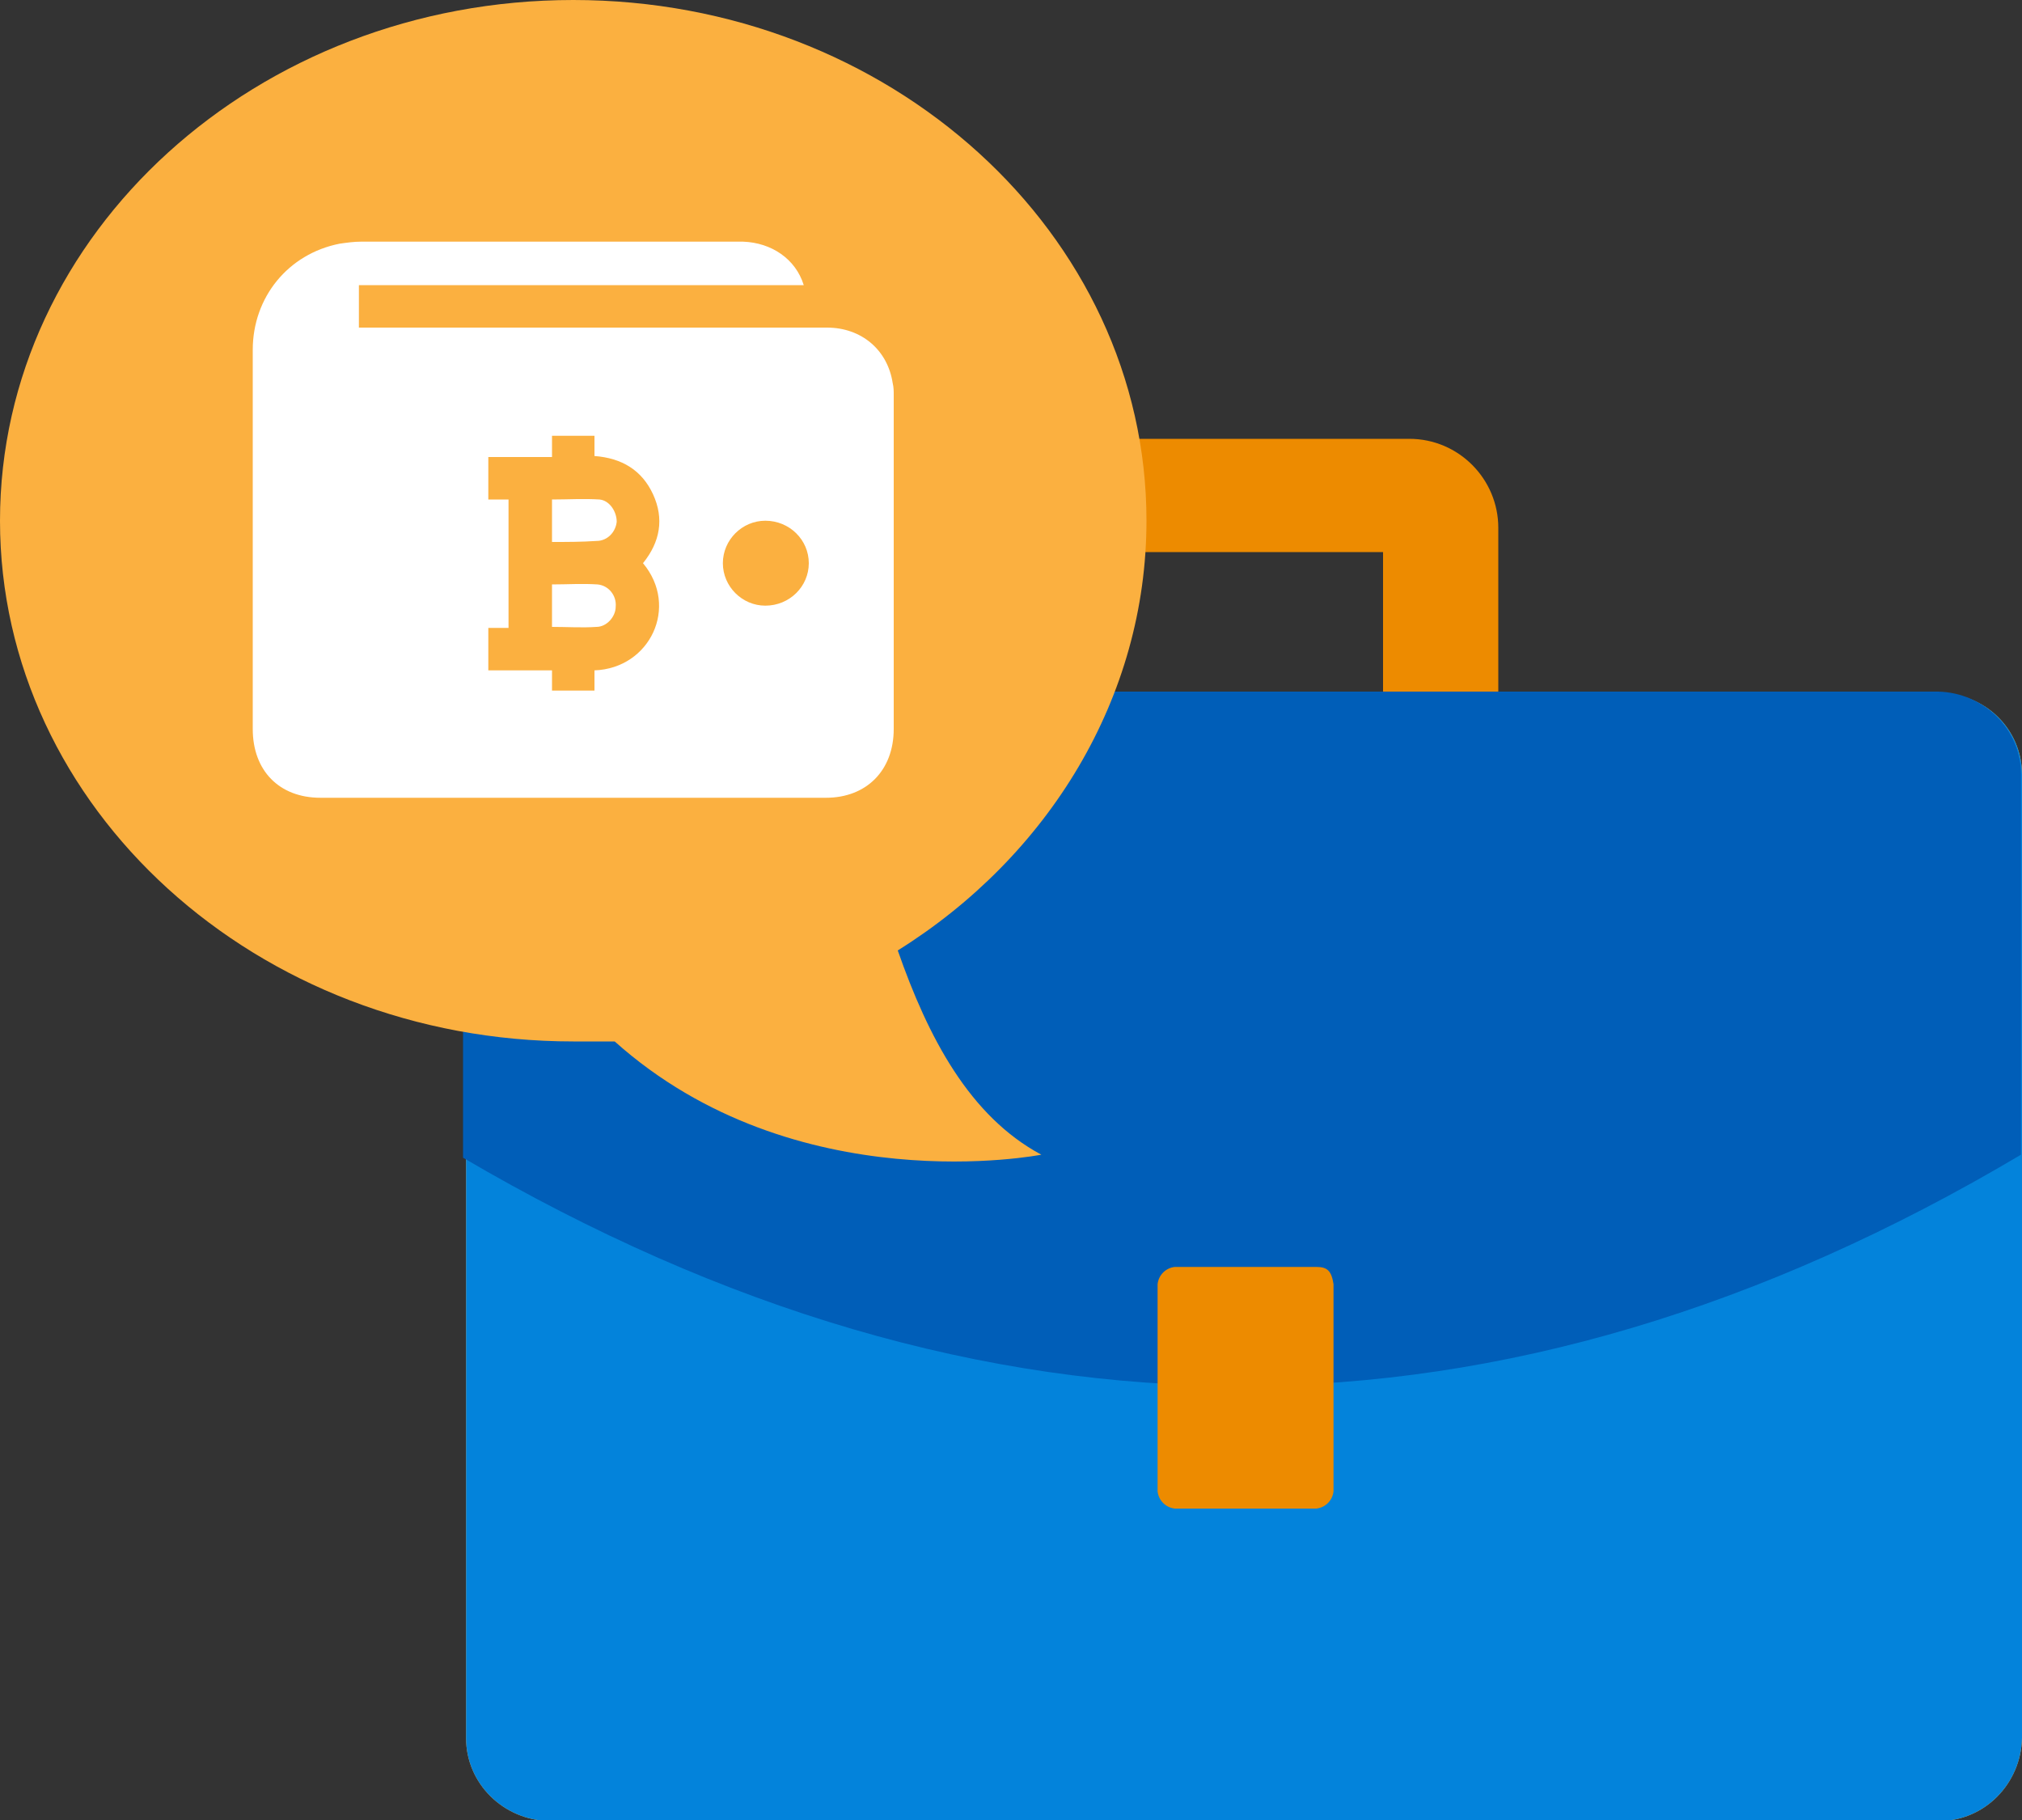
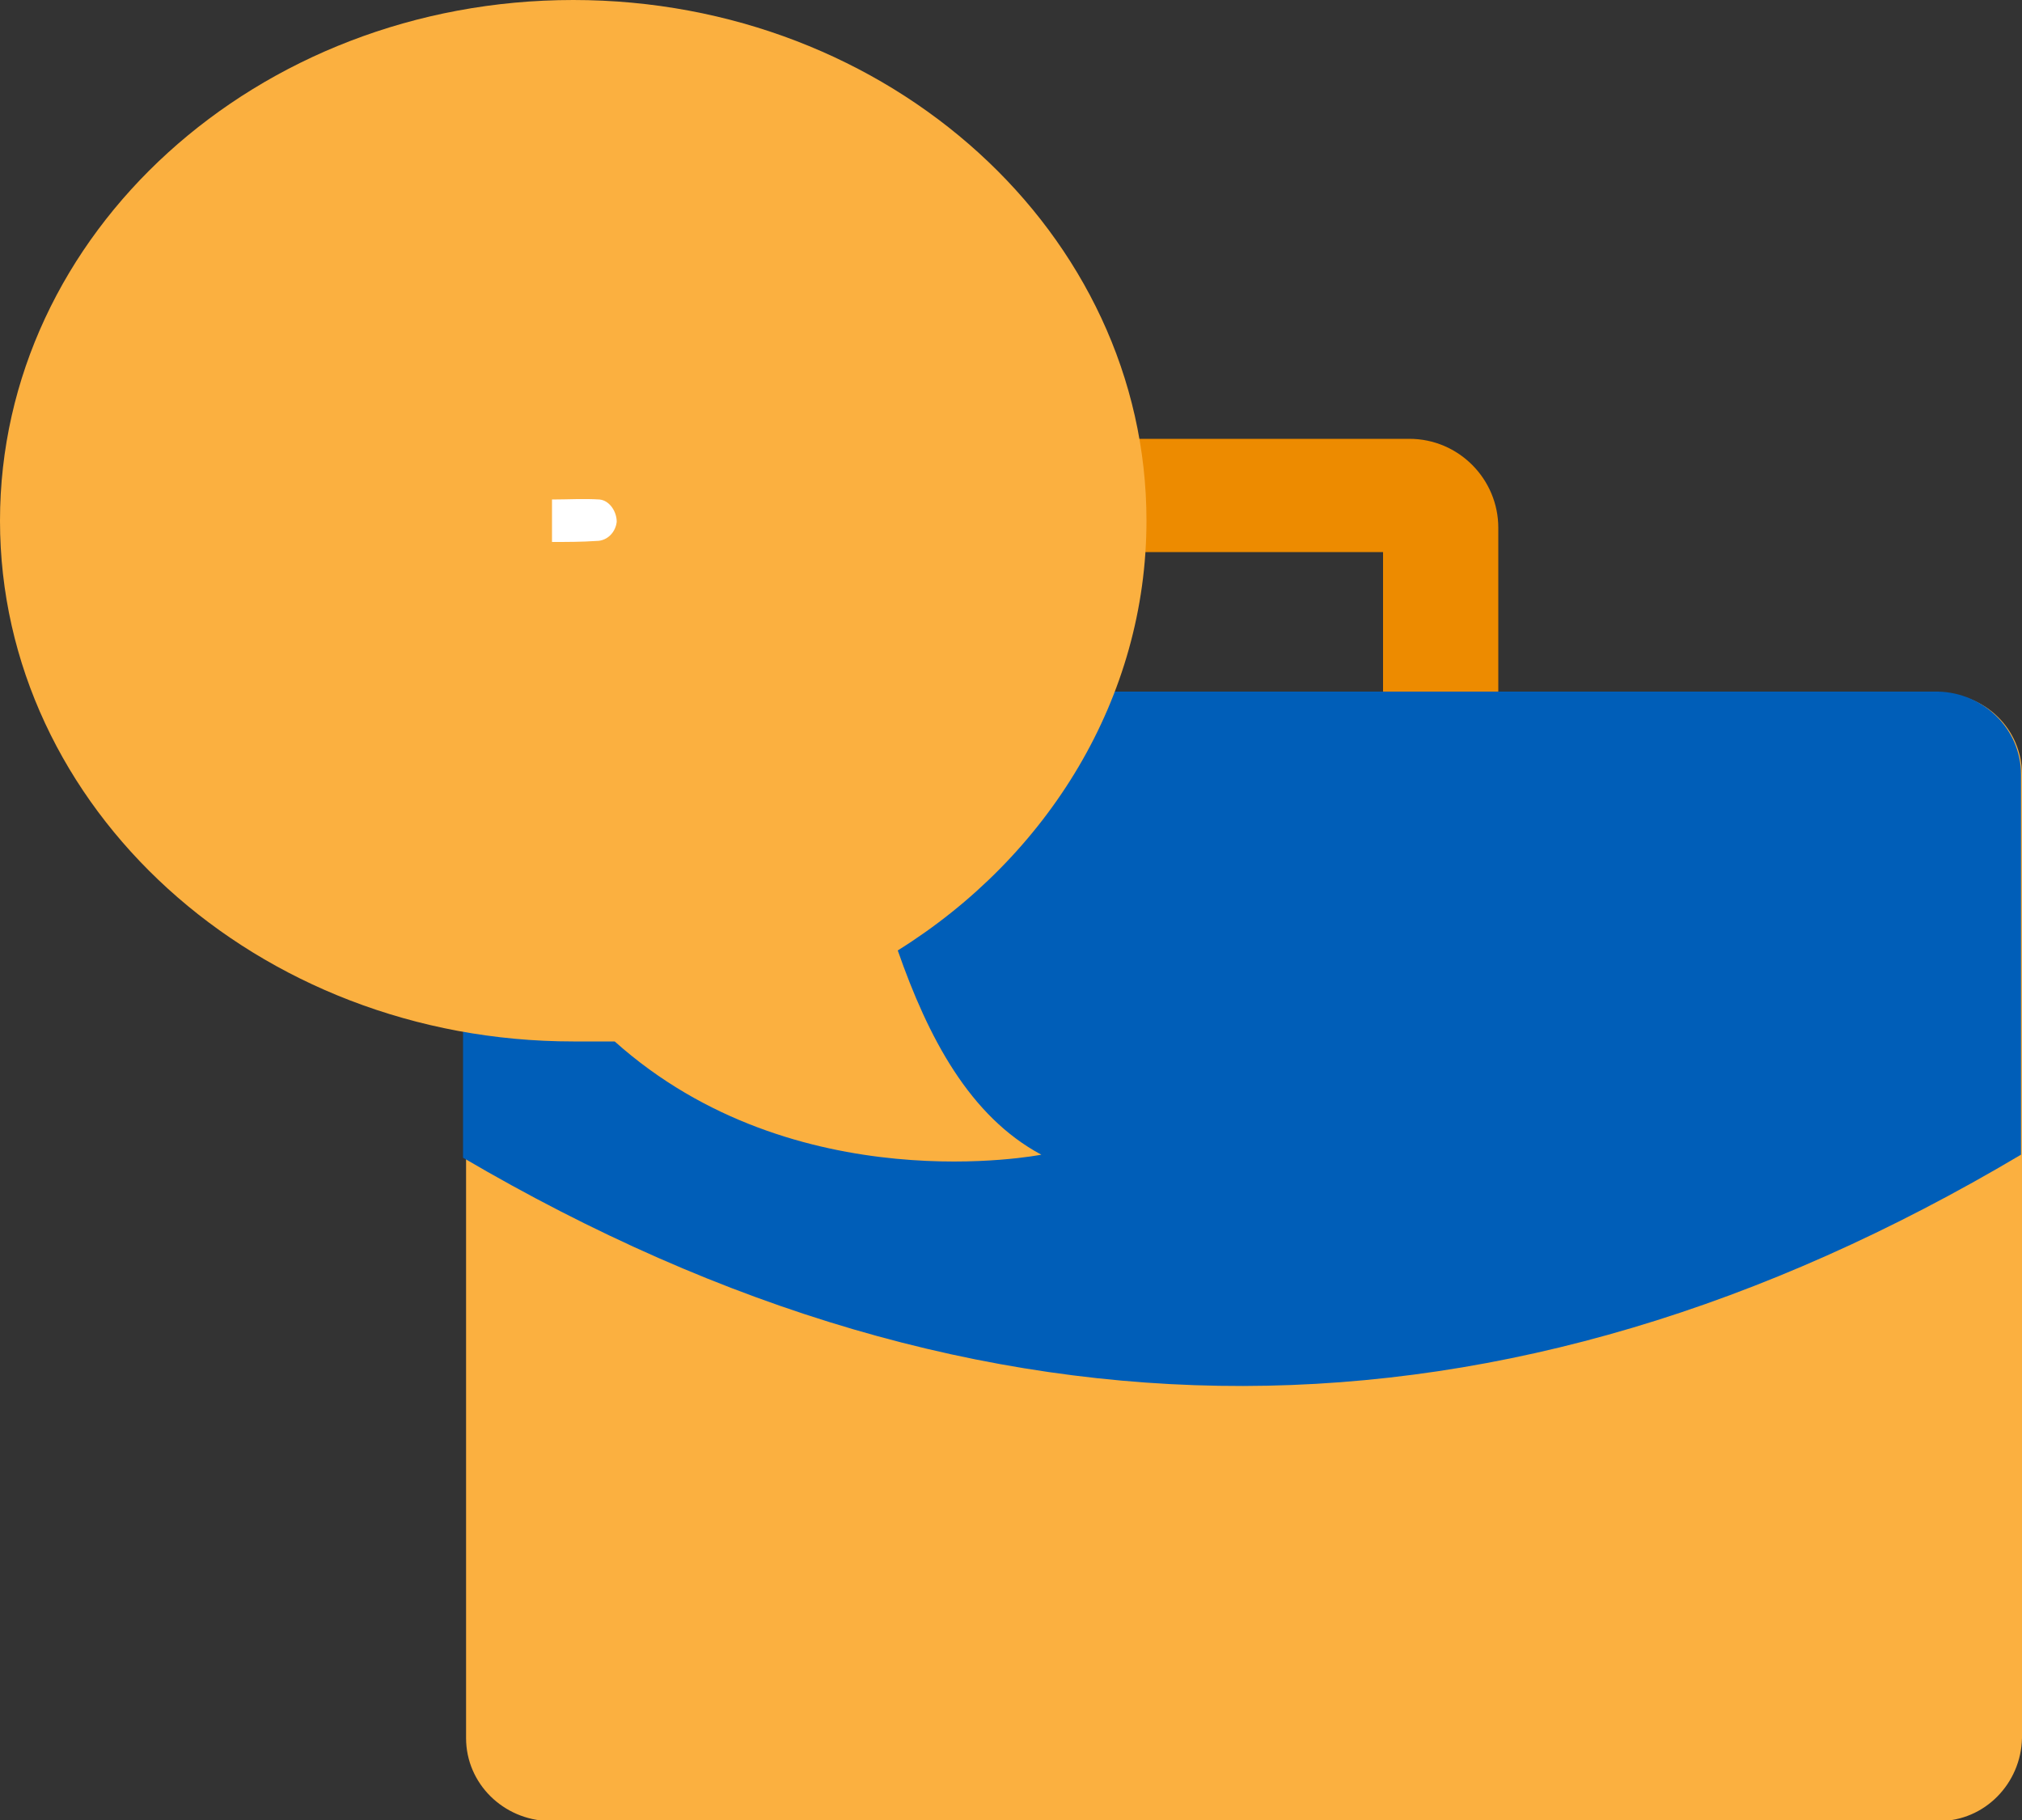
<svg xmlns="http://www.w3.org/2000/svg" version="1.1" id="design" x="0px" y="0px" viewBox="0 0 200 180" style="enable-background:new 0 0 200 180;" xml:space="preserve">
  <rect x="0" y="0" width="200" height="180" fill="#333333" stroke="none" />
  <style type="text/css">
	.st0{fill:#ED8B00;}
	.st1{fill:#FBB040;}
	.st2{fill:#0383DB;}
	.st3{fill:#005EB8;}
	.st4{fill:#FFFFFF;}
</style>
  <path class="st0" d="M109.4,68.6v-14h27.4v14h11.4V52.2c0-4.8-3.9-8.8-8.8-8.8l0,0h-32.1c-4.8,0-8.8,3.9-8.8,8.8l0,0v16.4H109.4z" />
  <path class="st1" d="M191.8,68.6H54.3c-4.5,0-8.1,3.7-8.2,8.2v95.1c0,4.5,3.7,8.1,8.2,8.2h137.5c4.5,0,8.1-3.7,8.2-8.2V76.6  C200,72.1,196.3,68.5,191.8,68.6L191.8,68.6z" />
-   <path class="st2" d="M191.8,68.6H54.3c-4.5,0-8.1,3.7-8.2,8.2v95.1c0,4.5,3.7,8.1,8.2,8.2h137.5c4.5,0,8.1-3.7,8.2-8.2V76.6  C200,72.1,196.3,68.5,191.8,68.6L191.8,68.6z" />
  <path class="st3" d="M199.9,114.2V76.6c0-4.5-3.7-8.1-8.2-8.2H54c-4.5,0.1-8.1,3.7-8.2,8.2v37.9C97.3,144.7,148.7,144.6,199.9,114.2  z" />
-   <path class="st0" d="M130.2,125.3h-14c-0.9,0.1-1.6,0.8-1.7,1.7v20.5c0.1,0.9,0.8,1.6,1.7,1.7h14c0.9-0.1,1.6-0.8,1.7-1.7V127  C131.7,125.7,131.3,125.3,130.2,125.3z" />
  <path class="st1" d="M88.8,94c14.9-9.3,24.6-25,24.6-42.5C113.4,23.1,88,0,56.7,0S0,23.1,0,51.5S25.4,103,56.7,103h4.1  c17.9,16,42.2,11.2,42.2,11.2C95.9,110.4,91.8,102.6,88.8,94z" />
  <g>
-     <path class="st4" d="M79.5,28.2c-14.7,0-29.3,0-44,0c0,1.4,0,2.8,0,4.2c0.3,0,0.5,0,0.8,0c15.2,0,30.3,0,45.5,0   c3.4,0,6,2.2,6.5,5.5c0.1,0.4,0.1,0.8,0.1,1.2c0,11,0,22,0,33c0,4.1-2.7,6.8-6.7,6.8c-16.7,0-33.3,0-50,0c-4.1,0-6.7-2.7-6.7-6.8   c0-12.5,0-25,0-37.5c0-5.2,3.5-9.5,8.6-10.5c0.7-0.1,1.4-0.2,2.1-0.2c12.6,0,25.2,0,37.8,0C76.3,24,78.7,25.6,79.5,28.2z    M63.6,55.7c1.7-2.1,2.1-4.4,1-6.8c-1.1-2.4-3.1-3.6-5.8-3.8c0-0.7,0-1.4,0-2c-1.4,0-2.8,0-4.2,0c0,0.7,0,1.4,0,2.1   c-2.2,0-4.2,0-6.3,0c0,1.4,0,2.8,0,4.2c0.7,0,1.4,0,2,0c0,4.3,0,8.5,0,12.7c-0.7,0-1.4,0-2,0c0,1.4,0,2.8,0,4.2c2.1,0,4.2,0,6.3,0   c0,0.7,0,1.4,0,2c1.4,0,2.8,0,4.2,0c0-0.7,0-1.4,0-2C64.3,66.1,67.2,60,63.6,55.7z M80,55.7c0-2.3-1.9-4.2-4.3-4.2   c-2.3,0-4.2,1.9-4.2,4.2c0,2.3,1.9,4.2,4.2,4.2C78.1,59.9,80,58,80,55.7z" />
    <path class="st4" d="M54.6,53.6c0-1.4,0-2.8,0-4.2c1.6,0,3.1-0.1,4.7,0c1,0.1,1.7,1.2,1.7,2.2c-0.1,1-0.9,1.9-2,1.9   C57.5,53.6,56.1,53.6,54.6,53.6z" />
-     <path class="st4" d="M54.6,62c0-1.4,0-2.8,0-4.2c1.5,0,3-0.1,4.5,0c1.1,0.1,1.9,1.1,1.8,2.2c0,1-0.9,2-1.9,2   C57.6,62.1,56.1,62,54.6,62z" />
  </g>
</svg>